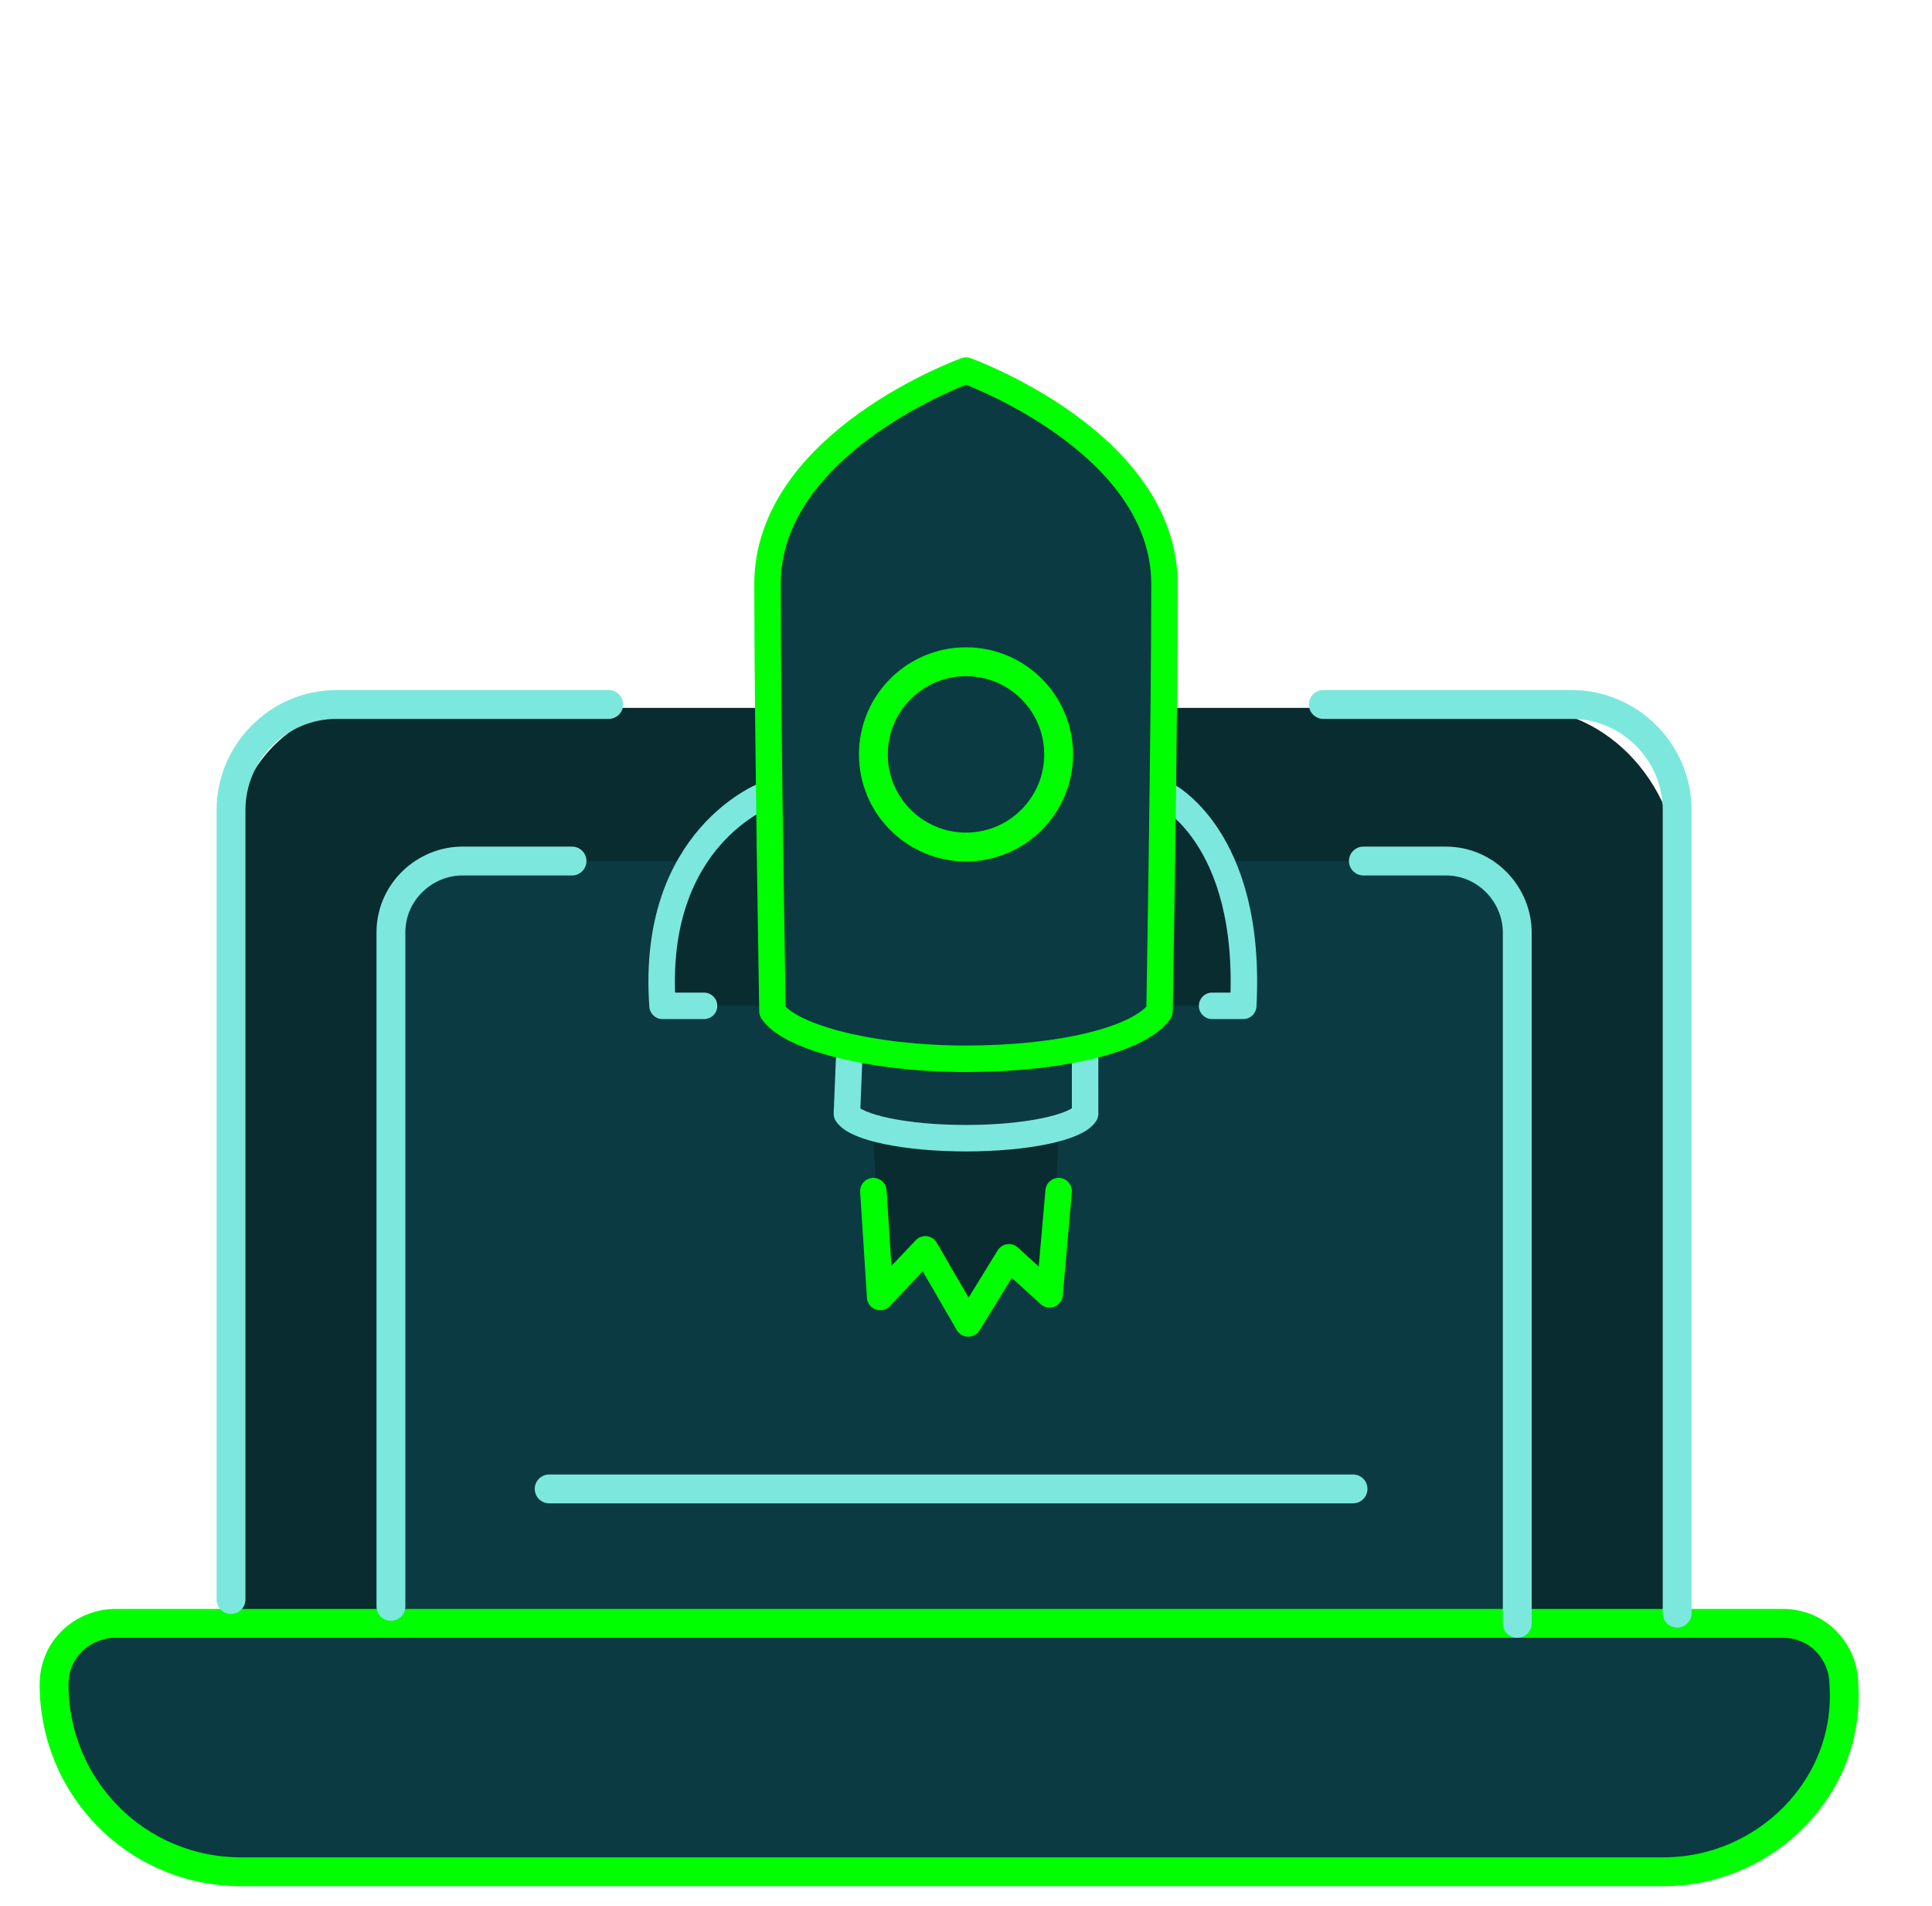
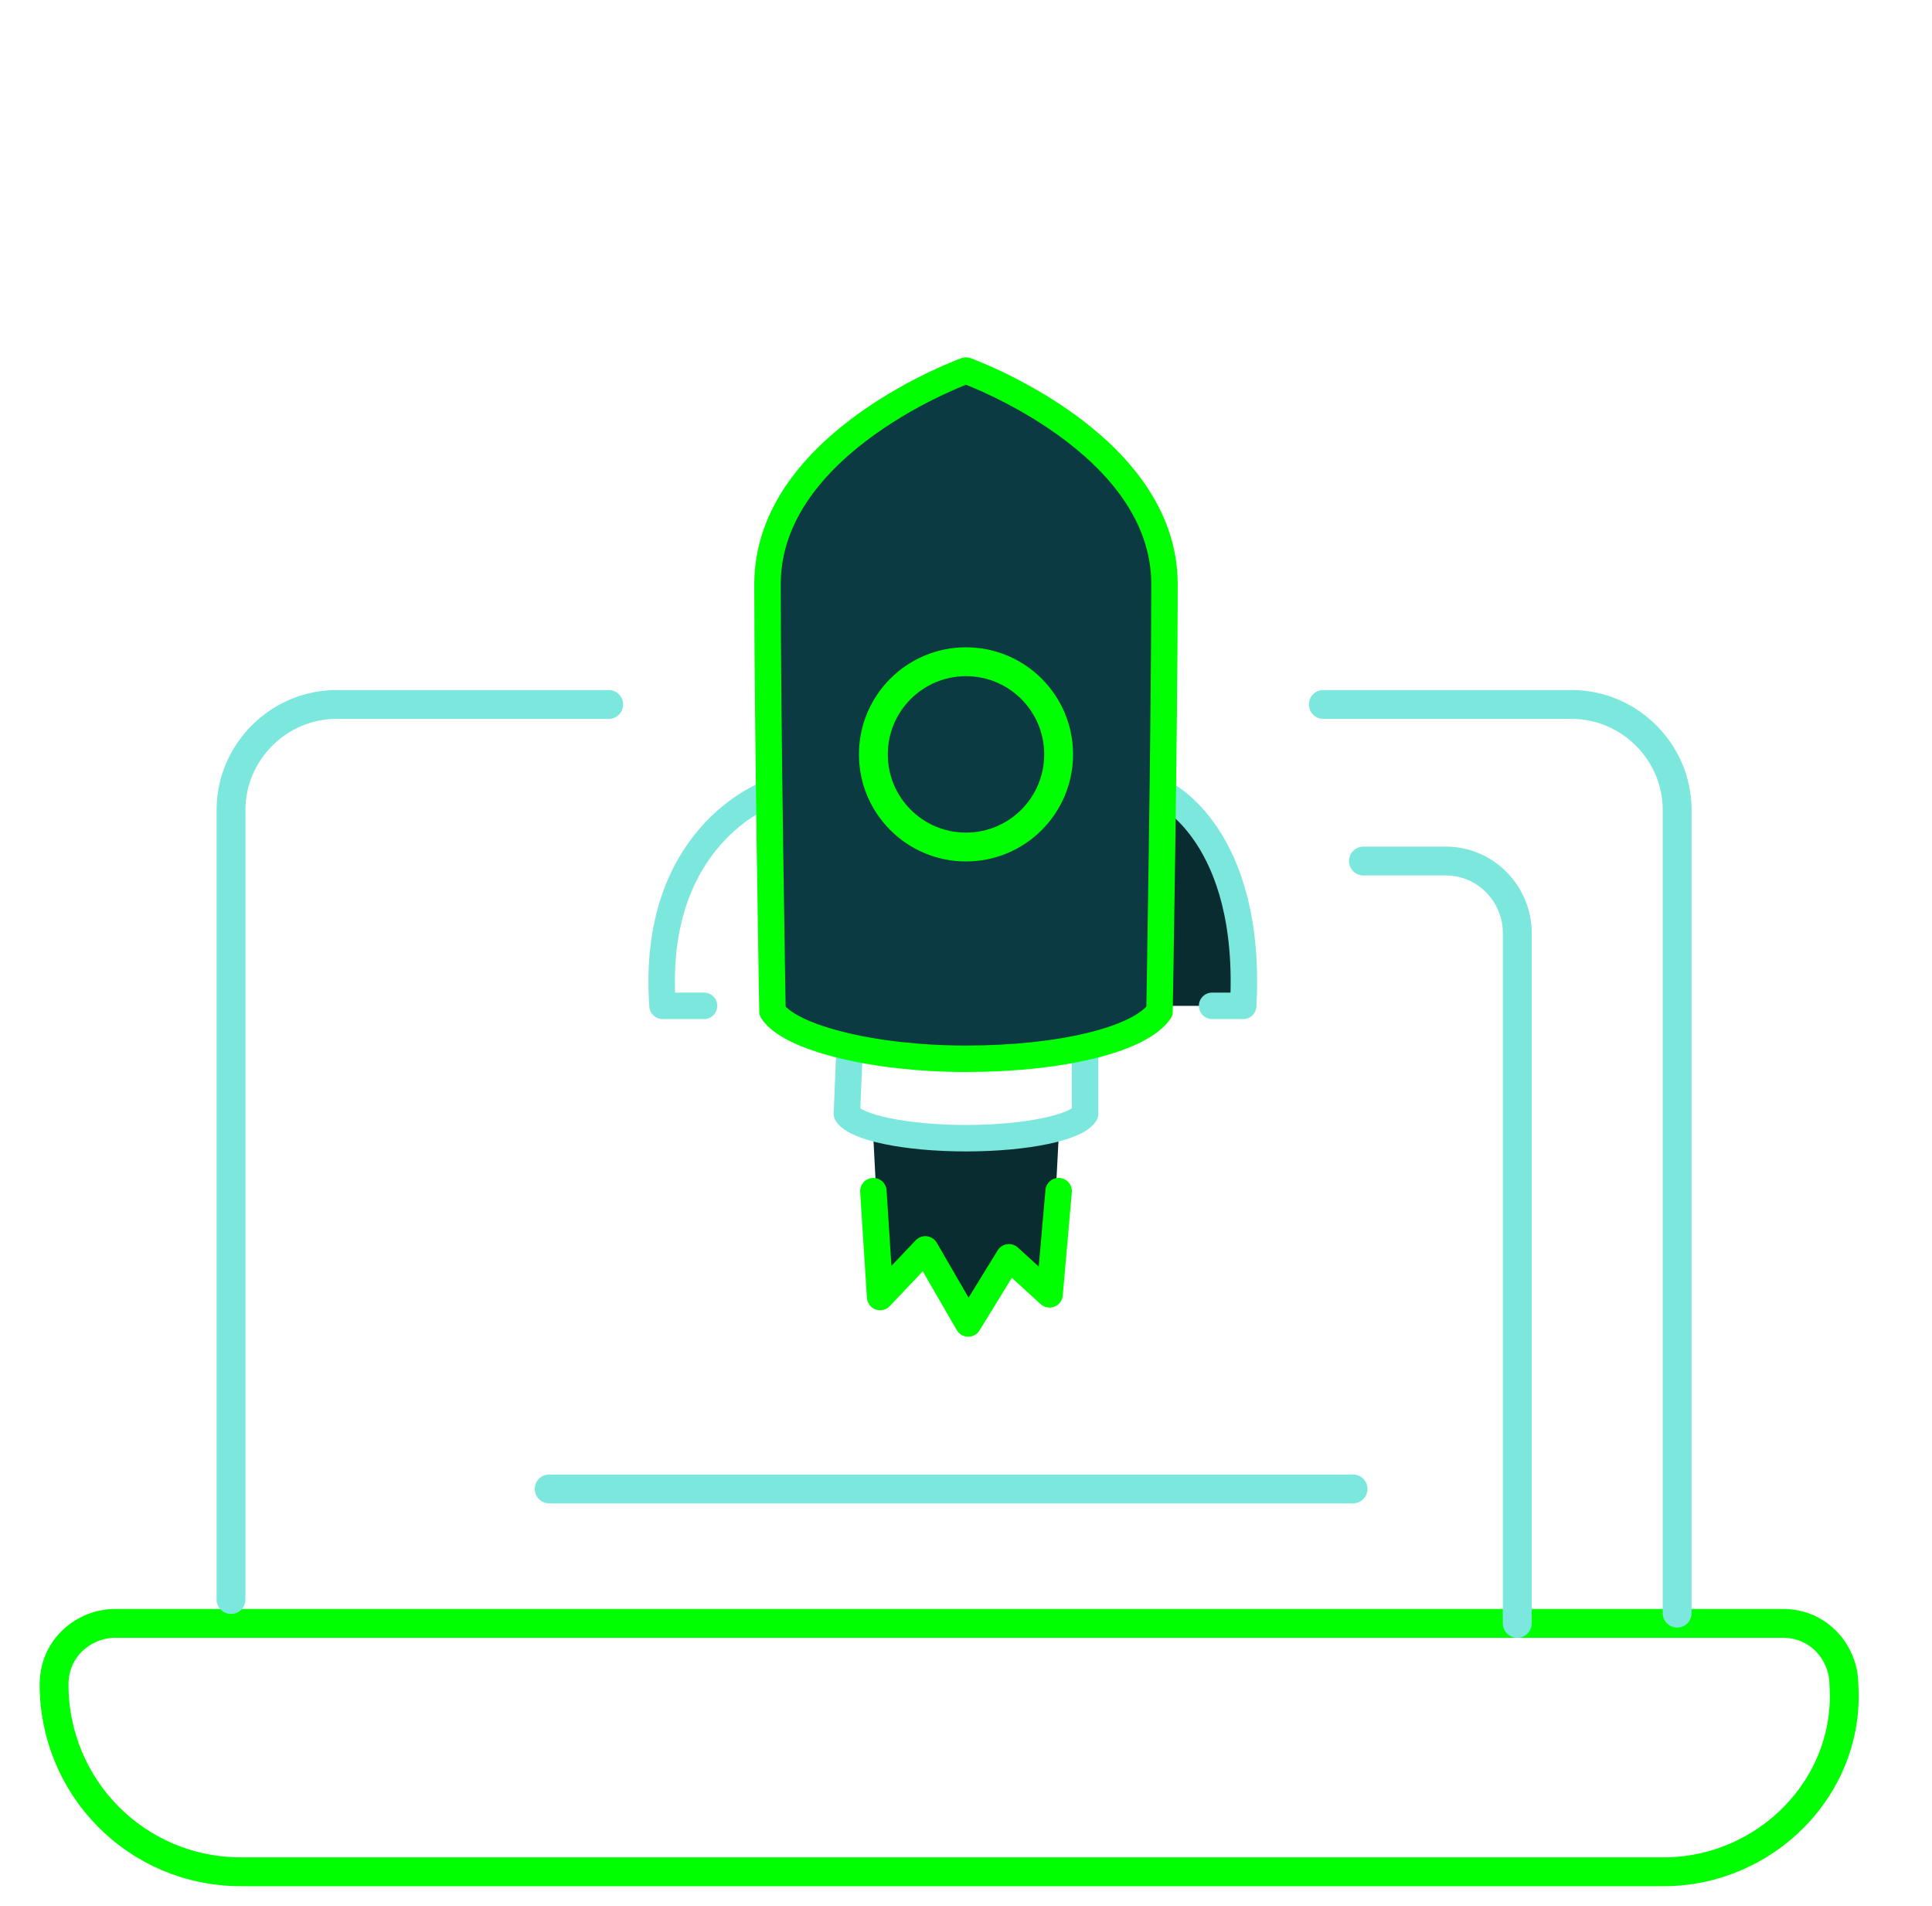
<svg xmlns="http://www.w3.org/2000/svg" width="73" height="72" viewBox="0 0 73 72" fill="none">
-   <path d="M62.857 70.714H9.114C5.129 70.714 2.043 67.5 2.043 63.643C2.043 62.229 3.2 61.329 4.357 61.329H67.357C68.772 61.329 69.671 62.486 69.671 63.643C69.929 67.5 66.714 70.714 62.857 70.714Z" fill="#0B3A42" />
-   <path d="M63.243 61.329L8.729 61.071V32.271C8.729 29.186 10.914 26.743 13.743 26.743H57.457C60.8 26.743 63.5 29.7 63.5 33.429L63.243 61.329Z" fill="#082C30" />
-   <path d="M56.943 61.329H14.771V37.157C14.771 34.586 14.771 32.529 18.629 32.529H52.443C56.188 32.529 57.313 32.625 57.072 38.057L56.943 61.329Z" fill="#0B3A42" />
  <path d="M62.857 70.714H9.114C5.129 70.714 2.043 67.5 2.043 63.643C2.043 62.229 3.2 61.329 4.357 61.329H67.357C68.772 61.329 69.671 62.486 69.671 63.643C69.929 67.5 66.714 70.714 62.857 70.714Z" stroke="#00FF00" stroke-width="1.09" stroke-linecap="round" stroke-linejoin="round" />
  <path d="M51.515 32.529H54.629C56.172 32.529 57.329 33.814 57.329 35.229V61.329" stroke="#7CE8DD" stroke-width="1.09" stroke-linecap="round" stroke-linejoin="round" />
-   <path d="M14.771 60.686V35.229C14.771 33.686 16.057 32.529 17.471 32.529H21.614" stroke="#7CE8DD" stroke-width="1.09" stroke-linecap="round" stroke-linejoin="round" />
  <path d="M50 26.614L59.386 26.614C61.572 26.614 63.371 28.414 63.371 30.6V60.943" stroke="#7CE8DD" stroke-width="1.09" stroke-linecap="round" stroke-linejoin="round" />
  <path d="M8.729 60.429V30.6C8.729 28.414 10.528 26.614 12.714 26.614L23 26.614" stroke="#7CE8DD" stroke-width="1.09" stroke-linecap="round" stroke-linejoin="round" />
  <path d="M33 43L33.318 49.125L34.989 47.375L36.58 50L38.091 47.725L39.682 49.038L40 43" fill="#082C30" />
  <path d="M36.576 16.875L39.084 18.543L41.441 20.925L42.125 22.196L39.769 23.148L36.12 23.625L34.904 23.466C34.904 23.466 33.535 23.863 31.407 22.116L30.875 21.56L31.711 20.29L34.068 18.146L36.576 16.875Z" fill="#30F9F3" />
  <path d="M32 22.5C31.537 22.259 31.007 21.696 30.875 21.375" stroke="#009191" stroke-width="1.09" stroke-linecap="round" stroke-linejoin="round" />
-   <path d="M28.741 30C28.741 30 24.6 31.584 25.032 38H29" fill="#082C30" />
  <path d="M44.19 30C44.19 30 47.294 31.584 46.977 38H44" fill="#082C30" />
  <path d="M42.125 22.5C41.569 23.143 39.425 23.625 36.804 23.625C36.328 23.625 35.852 23.625 35.375 23.571" stroke="#009191" stroke-width="1.09" stroke-linecap="round" stroke-linejoin="round" />
  <path d="M32.082 40.058L32 42.077C32.327 42.596 34.209 43 36.5 43C38.791 43 40.673 42.596 41 42.077V40" stroke="#7CE8DD" stroke-linecap="round" stroke-linejoin="round" />
  <path d="M33 45L33.256 49L34.963 47.2L36.585 50L38.122 47.5L39.658 48.9L40 45" stroke="#00FF00" stroke-linecap="round" stroke-linejoin="round" />
  <path d="M29 30C29 30 24.573 31.584 25.034 38H26.602" stroke="#7CE8DD" stroke-linecap="round" stroke-linejoin="round" />
  <path d="M44 30C44 30 47.321 31.584 46.975 38H45.799" stroke="#7CE8DD" stroke-linecap="round" stroke-linejoin="round" />
  <path d="M43.812 38.207C43.812 38.207 44 27.448 44 22.069C44 16.69 36.5 14 36.5 14C36.5 14 29 16.69 29 22.069C29 27.448 29.188 38.207 29.188 38.207C29.844 39.193 32.938 40 36.5 40C40.062 40 43.062 39.283 43.812 38.207Z" fill="#0B3A42" stroke="#00FF00" stroke-linecap="round" stroke-linejoin="round" />
  <path d="M36.5 32C38.433 32 40 30.433 40 28.5C40 26.567 38.433 25 36.5 25C34.567 25 33 26.567 33 28.5C33 30.433 34.567 32 36.5 32Z" stroke="#00FF00" stroke-width="1.09" stroke-linecap="round" stroke-linejoin="round" />
  <path d="M20.75 56.25L35.938 56.25L51.125 56.25" stroke="#7CE8DD" stroke-width="1.09" stroke-linecap="round" stroke-linejoin="round" />
</svg>